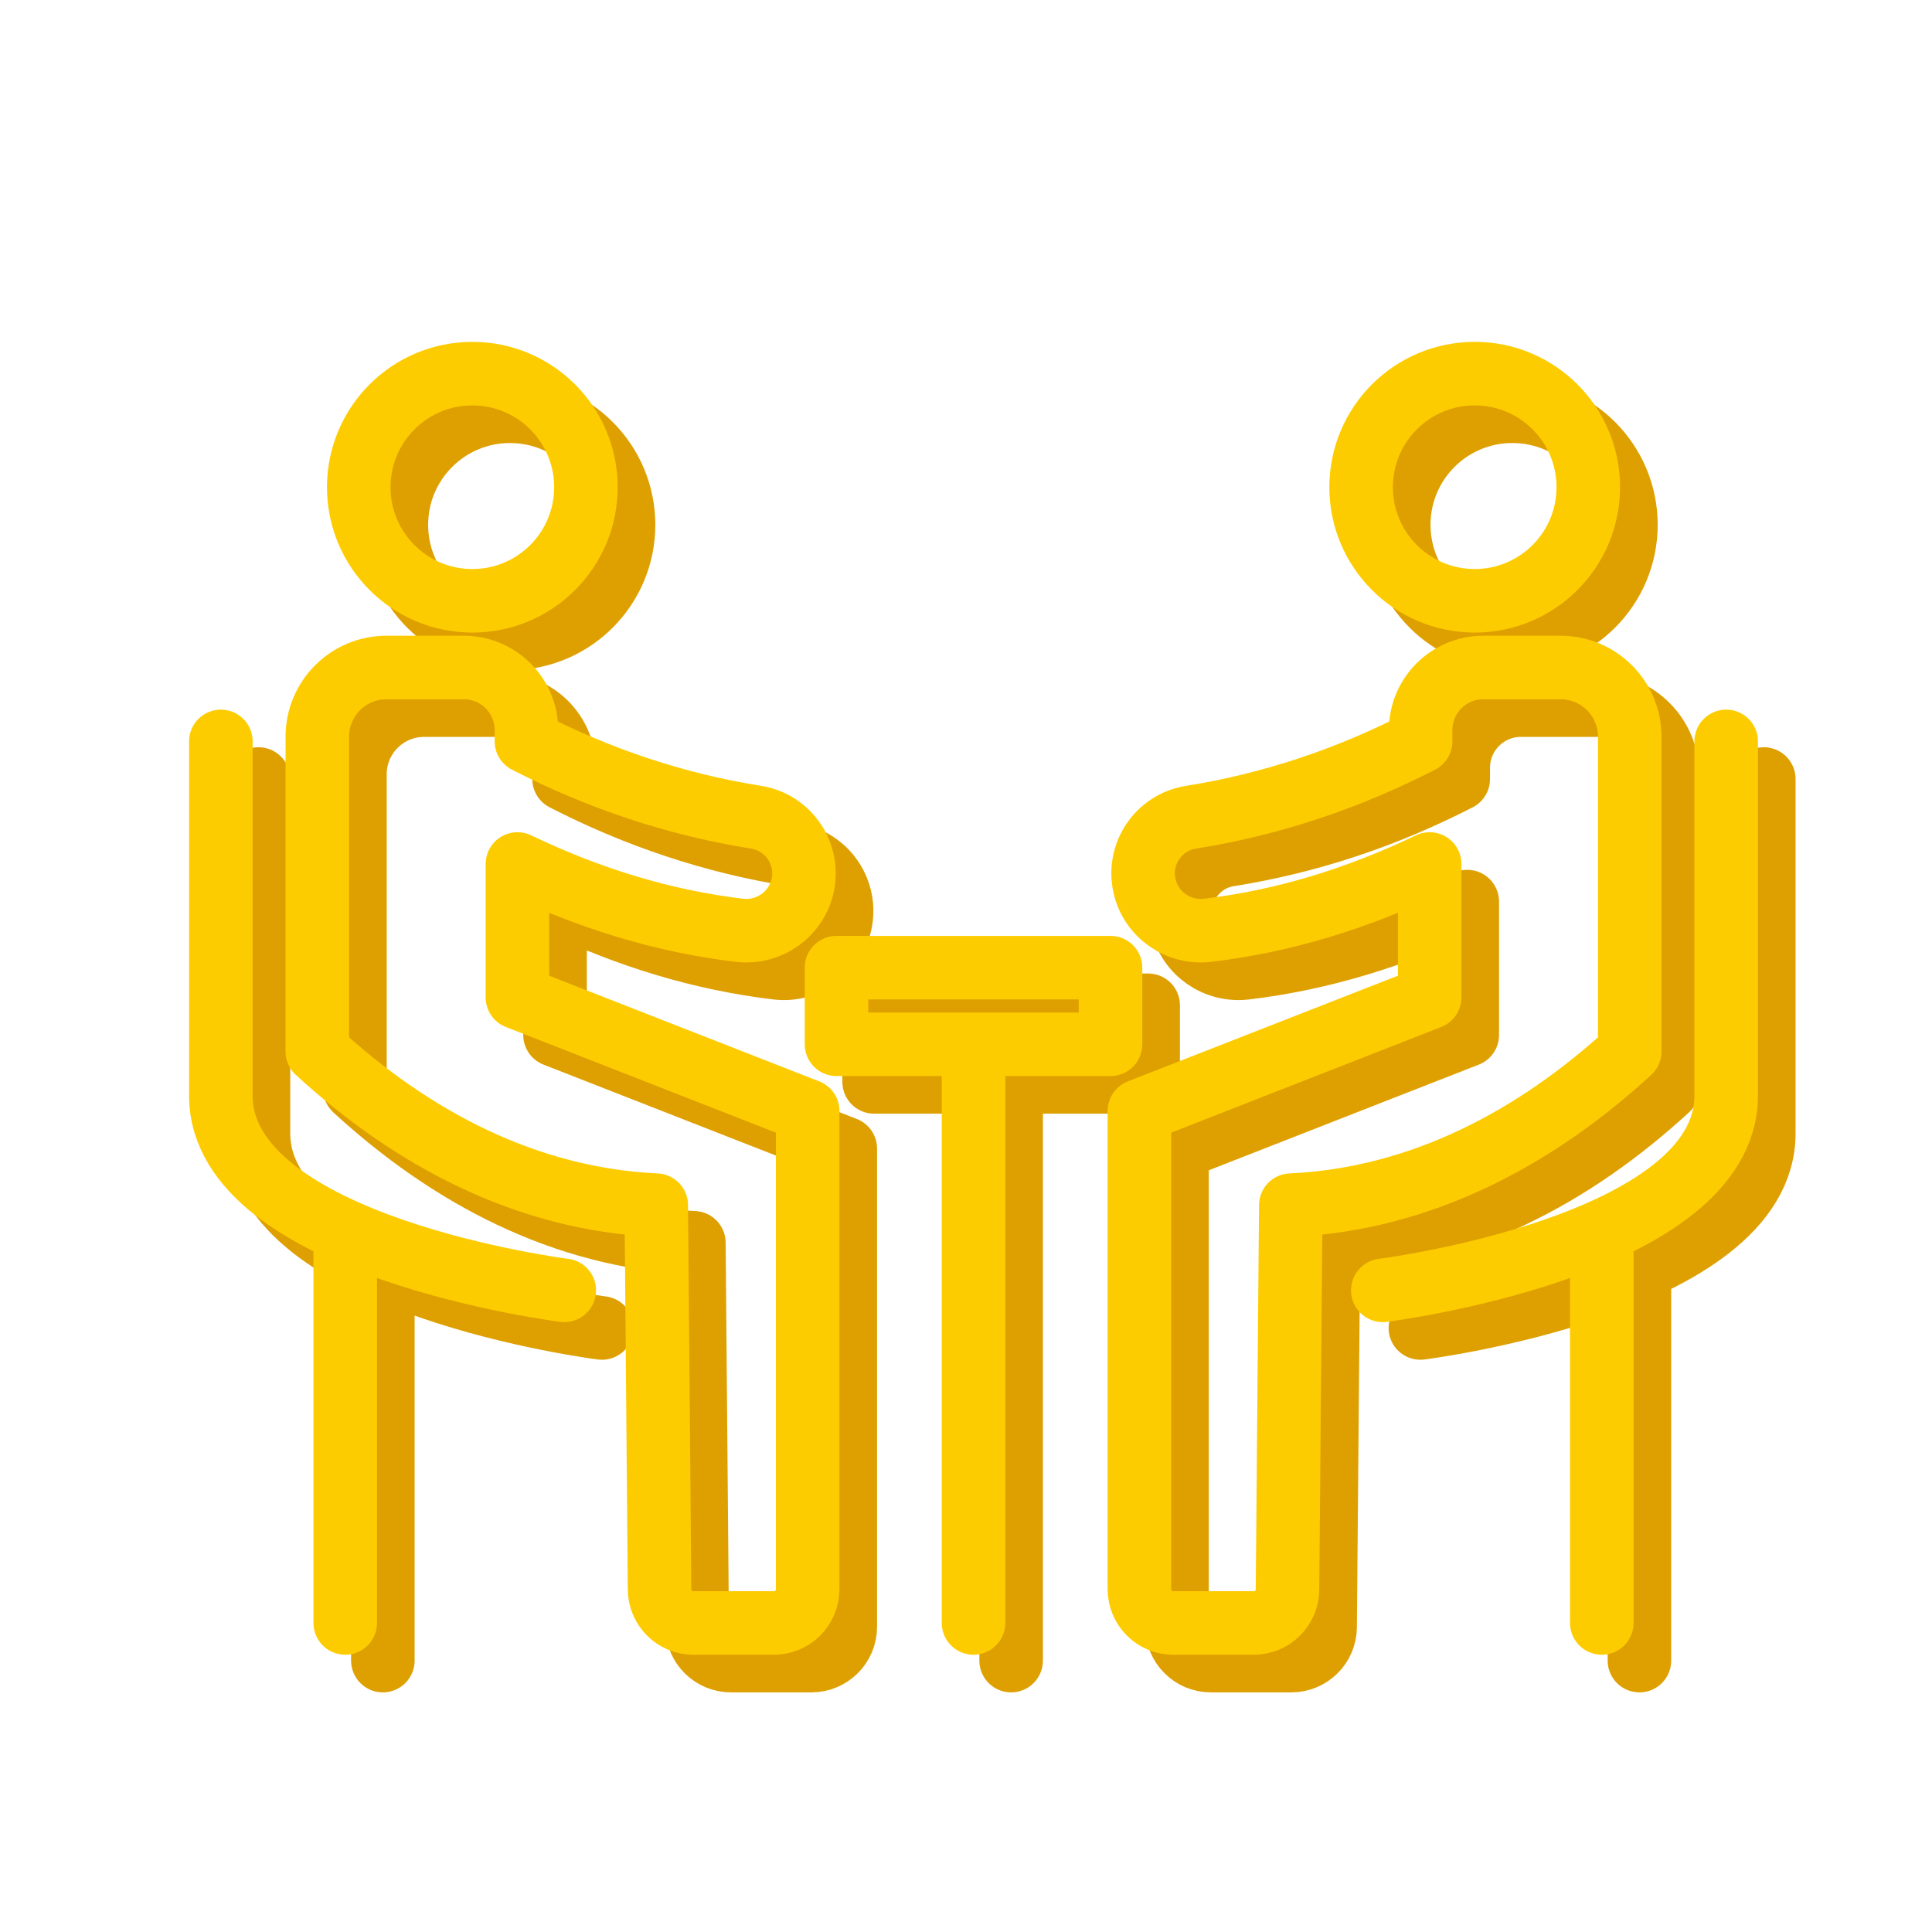
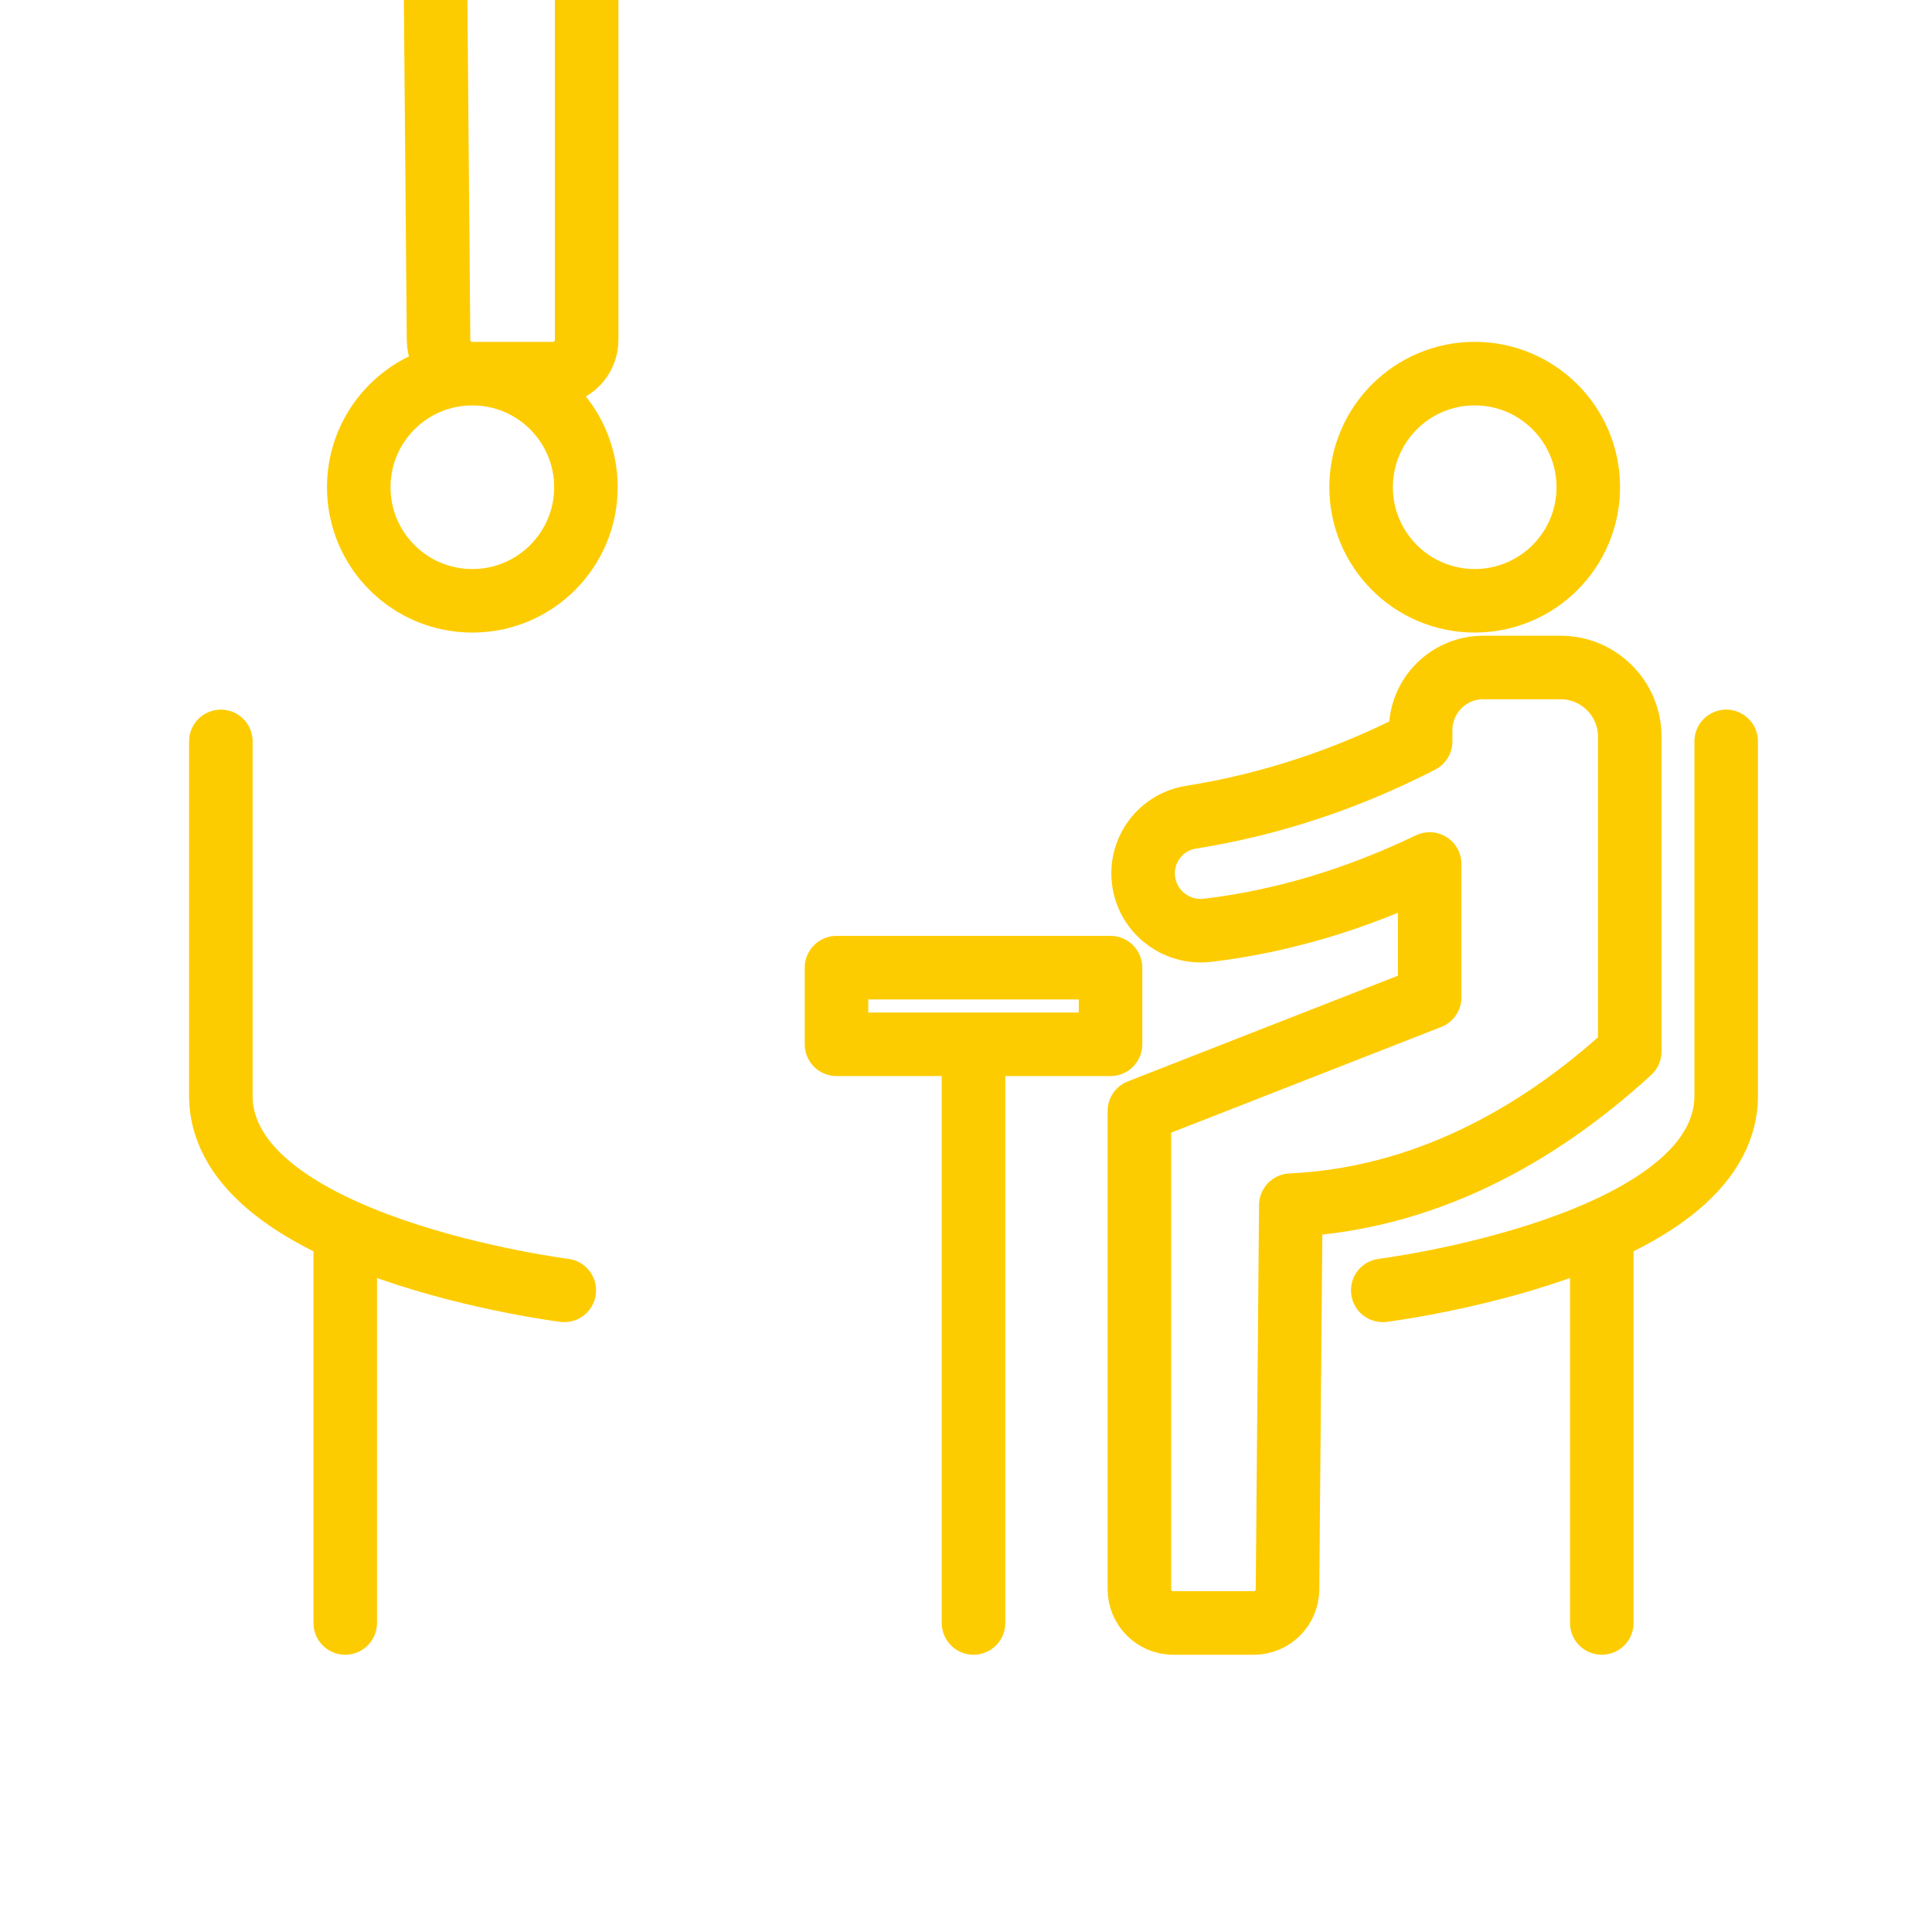
<svg xmlns="http://www.w3.org/2000/svg" id="b" data-name="Ebene 2" width="102.769" height="102.769" viewBox="0 0 102.769 102.769">
  <defs>
    <style>      .d {        stroke: #de9f00;      }      .d, .e {        stroke-linecap: round;        stroke-linejoin: round;        stroke-width: 3.38px;      }      .d, .e, .f {        fill: none;      }      .e {        stroke: #fdcc00;      }      .f {        stroke-width: 0px;      }    </style>
  </defs>
  <g id="c" data-name="Icons">
-     <path class="d" d="M32.017,70.639s-18.268-2.301-18.268-10.357v-18.844M20.365,88.332v-20.843M27.126,21.876c-3.337,0-6.042,2.705-6.042,6.042s2.705,6.042,6.042,6.042,6.042-2.705,6.042-6.042-2.705-6.042-6.042-6.042ZM38.882,88.332h4.283c.993,0,1.798-.805,1.798-1.798v-25.437l-15.439-6.042v-7.096c3.88,1.862,7.814,3.05,11.805,3.526,1.556.185,3.009-.822,3.36-2.349h0c.392-1.709-.741-3.389-2.473-3.665-4.269-.678-8.334-2.041-12.212-4.033v-.599c0-1.84-1.492-3.332-3.332-3.332h-4.112c-2.032,0-3.68,1.648-3.68,3.68v16.746c5.003,4.593,11.074,7.852,18.029,8.175l.176,20.442c.009.987.811,1.782,1.798,1.782ZM75.554,70.639s18.268-2.301,18.268-10.357c0-8.055,0-18.844,0-18.844M87.206,88.332v-20.843M74.403,27.917c0,3.337,2.705,6.042,6.042,6.042s6.042-2.705,6.042-6.042-2.705-6.042-6.042-6.042-6.042,2.705-6.042,6.042ZM70.487,86.55l.176-20.442c6.955-.324,13.026-3.582,18.029-8.175v-16.746c0-2.032-1.648-3.68-3.68-3.68h-4.112c-1.84,0-3.332,1.492-3.332,3.332v.599c-3.878,1.992-7.943,3.354-12.212,4.033-1.732.275-2.865,1.956-2.473,3.665h0c.35,1.528,1.804,2.534,3.36,2.349,3.991-.475,7.925-1.664,11.805-3.526v7.096s-15.439,6.042-15.439,6.042v25.437c0,.993.805,1.798,1.798,1.798h4.283c.987,0,1.79-.796,1.798-1.782ZM53.785,88.332v-30.783M61.074,53.474h-14.576v4.076h14.576v-4.076Z" />
-     <path class="e" d="M30.016,68.638s-18.268-2.301-18.268-10.357v-18.844M18.364,86.331v-20.843M25.125,19.875c-3.337,0-6.042,2.705-6.042,6.042s2.705,6.042,6.042,6.042,6.042-2.705,6.042-6.042-2.705-6.042-6.042-6.042ZM36.881,86.331h4.283c.993,0,1.798-.805,1.798-1.798v-25.437l-15.439-6.042v-7.096c3.88,1.862,7.814,3.05,11.805,3.526,1.556.185,3.009-.822,3.36-2.349h0c.392-1.709-.741-3.389-2.473-3.665-4.269-.678-8.334-2.041-12.212-4.033v-.599c0-1.84-1.492-3.332-3.332-3.332h-4.112c-2.032,0-3.68,1.648-3.68,3.68v16.746c5.003,4.593,11.074,7.852,18.029,8.175l.176,20.442c.009.987.811,1.782,1.798,1.782ZM73.553,68.638s18.268-2.301,18.268-10.357c0-8.055,0-18.844,0-18.844M85.204,86.331v-20.843M72.402,25.916c0,3.337,2.705,6.042,6.042,6.042s6.042-2.705,6.042-6.042-2.705-6.042-6.042-6.042-6.042,2.705-6.042,6.042ZM68.486,84.549l.176-20.442c6.955-.324,13.026-3.582,18.029-8.175v-16.746c0-2.032-1.648-3.68-3.68-3.68h-4.112c-1.84,0-3.332,1.492-3.332,3.332v.599c-3.878,1.992-7.943,3.354-12.212,4.033-1.732.275-2.865,1.956-2.473,3.665h0c.35,1.528,1.804,2.534,3.36,2.349,3.991-.475,7.925-1.664,11.805-3.526v7.096s-15.439,6.042-15.439,6.042v25.437c0,.993.805,1.798,1.798,1.798h4.283c.987,0,1.79-.796,1.798-1.782ZM51.784,86.331v-30.783M59.072,51.473h-14.576v4.076h14.576v-4.076Z" />
+     <path class="e" d="M30.016,68.638s-18.268-2.301-18.268-10.357v-18.844M18.364,86.331v-20.843M25.125,19.875c-3.337,0-6.042,2.705-6.042,6.042s2.705,6.042,6.042,6.042,6.042-2.705,6.042-6.042-2.705-6.042-6.042-6.042Zh4.283c.993,0,1.798-.805,1.798-1.798v-25.437l-15.439-6.042v-7.096c3.88,1.862,7.814,3.05,11.805,3.526,1.556.185,3.009-.822,3.36-2.349h0c.392-1.709-.741-3.389-2.473-3.665-4.269-.678-8.334-2.041-12.212-4.033v-.599c0-1.84-1.492-3.332-3.332-3.332h-4.112c-2.032,0-3.68,1.648-3.68,3.68v16.746c5.003,4.593,11.074,7.852,18.029,8.175l.176,20.442c.009.987.811,1.782,1.798,1.782ZM73.553,68.638s18.268-2.301,18.268-10.357c0-8.055,0-18.844,0-18.844M85.204,86.331v-20.843M72.402,25.916c0,3.337,2.705,6.042,6.042,6.042s6.042-2.705,6.042-6.042-2.705-6.042-6.042-6.042-6.042,2.705-6.042,6.042ZM68.486,84.549l.176-20.442c6.955-.324,13.026-3.582,18.029-8.175v-16.746c0-2.032-1.648-3.68-3.68-3.68h-4.112c-1.84,0-3.332,1.492-3.332,3.332v.599c-3.878,1.992-7.943,3.354-12.212,4.033-1.732.275-2.865,1.956-2.473,3.665h0c.35,1.528,1.804,2.534,3.36,2.349,3.991-.475,7.925-1.664,11.805-3.526v7.096s-15.439,6.042-15.439,6.042v25.437c0,.993.805,1.798,1.798,1.798h4.283c.987,0,1.79-.796,1.798-1.782ZM51.784,86.331v-30.783M59.072,51.473h-14.576v4.076h14.576v-4.076Z" />
    <rect class="f" width="102.769" height="102.769" />
  </g>
</svg>